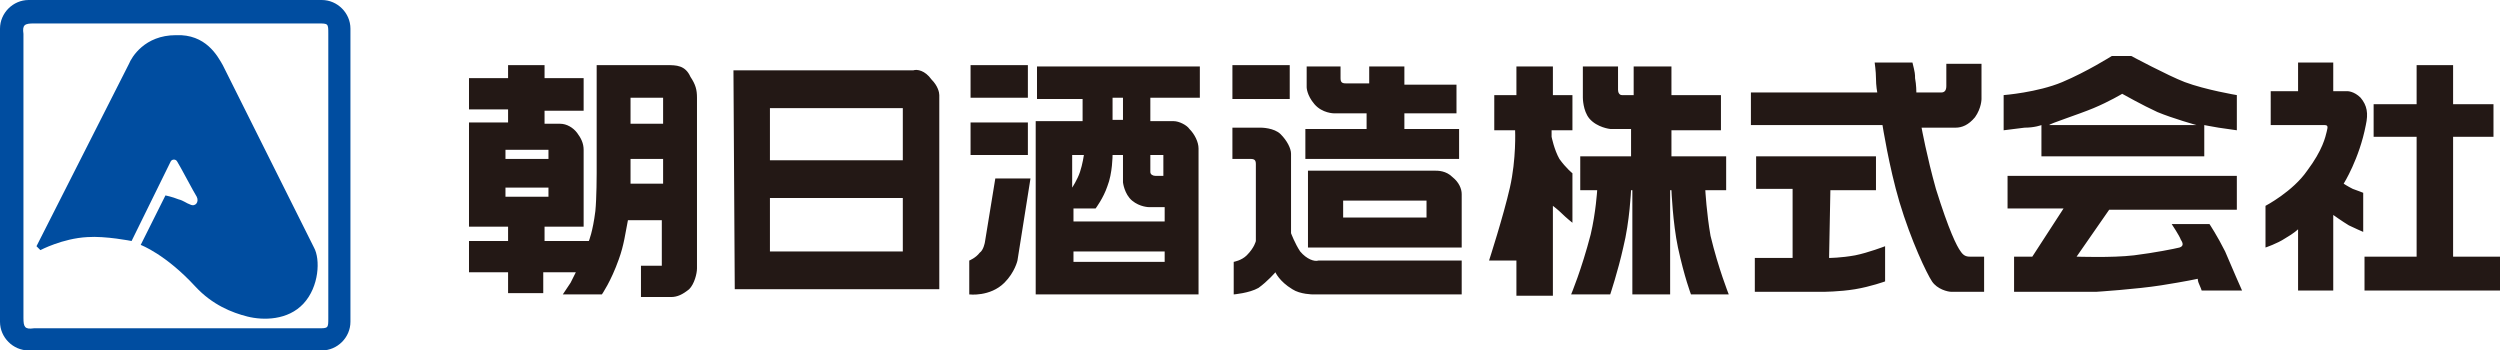
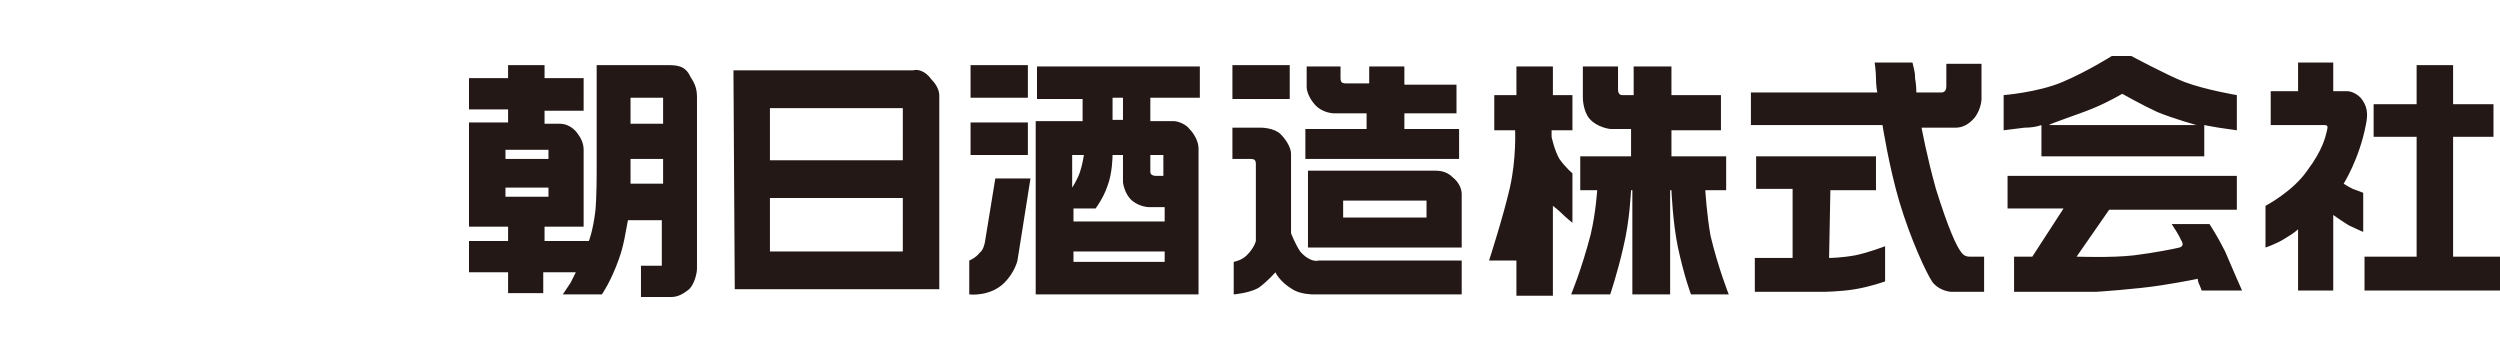
<svg xmlns="http://www.w3.org/2000/svg" version="1.1" id="レイヤー_1" x="0px" y="0px" viewBox="0 0 191.9 26.9" style="enable-background:new 0 0 191.9 26.9;" xml:space="preserve">
  <style type="text/css">
	.st0{fill:#231815;}
	.st1{fill:#004DA0;}
</style>
  <g>
    <path class="st0" d="M51.2,5c-0.6,0-5.4,0-5.4,0v8.3c0,0,0,1.9-0.1,2.9c-0.2,1.6-0.5,2.3-0.5,2.3l-3.4,0v-1.1h3c0,0,0-5.5,0-5.9   c0-0.5-0.2-0.9-0.5-1.3c-0.3-0.4-0.8-0.7-1.3-0.7c-0.4,0-1.2,0-1.2,0l0-1h3V6h-3V5H39v1h-3v2.4h3v1h-3v8h3v1.1h-3v2.4h3v1.6h2.7   v-1.6h2.5c0,0-0.2,0.4-0.4,0.8c-0.2,0.3-0.6,0.9-0.6,0.9h3c0,0,0.7-1,1.3-2.7c0.4-1.1,0.5-2,0.7-3l2.6,0v3.5h-1.6v2.4   c0,0,2,0,2.3,0c0.5,0,0.9-0.2,1.4-0.6c0.4-0.4,0.6-1.2,0.6-1.6c0-0.6,0-12.7,0-13.1c0-0.6-0.1-1-0.5-1.6C52.6,5,51.9,5,51.2,5    M38.8,11.5h3.3v0.7h-3.3V11.5z M42.1,15.1h-3.3v-0.7h3.3V15.1z M50.9,7.5v2l-2.5,0l0-2H50.9z M50.9,14.1l-2.5,0l0-1.9l2.5,0V14.1z    M70.1,5.4c-0.3,0-13.8,0-13.8,0l0.1,16.8h15.7c0,0,0-14.6,0-14.9c0-0.2-0.1-0.7-0.6-1.2C71,5.4,70.4,5.3,70.1,5.4 M69.4,19.3H59.1   v-4.1h10.2V19.3z M69.4,12.3H59.1v-4h10.2V12.3z M78.9,7.5h-4.4l0-2.5h4.4V7.5 M90.1,9.3c-0.4,0-1.8,0-1.8,0V7.5h3.8V5.1l-12.5,0   v2.5l3.5,0v1.7h-3.6v13.3h12.5c0,0,0-10.7,0-11.2c0-0.5-0.3-1.1-0.7-1.5C91.1,9.6,90.5,9.3,90.1,9.3 M85.4,7.5h0.8v1.7h-0.8V7.5z    M83.2,11.9c0,0-0.1,0.7-0.3,1.3c-0.2,0.6-0.6,1.2-0.6,1.2l0-2.5H83.2z M89.4,20.1h-7v-0.8h7V20.1z M89.4,17l-7,0l0-1l1.7,0   c0,0,0.6-0.8,0.9-1.7c0.4-1,0.4-2.4,0.4-2.4h0.8v2.1c0,0,0.1,0.9,0.7,1.4c0.6,0.5,1.3,0.5,1.3,0.5h1.2L89.4,17z M89.4,13.5   c0,0-0.4,0-0.7,0c-0.2,0-0.4-0.1-0.4-0.3c0-0.3,0-1.3,0-1.3l1,0V13.5z M75.6,18.6l0.8-4.9l2.7,0L78.1,20c0,0-0.2,0.9-1,1.7   c-1.1,1.1-2.7,0.9-2.7,0.9v-2.6c0,0,0.5-0.2,0.8-0.6C75.5,19.2,75.6,18.6,75.6,18.6 M78.9,11.9h-4.4l0-2.5h4.4V11.9 M99,5v2.6   l-4.4,0l0-2.6H99 M99.8,19.3c0.5,0.6,1.1,0.8,1.4,0.7c0.3,0,11,0,11,0l0,2.6h-11.4c0,0-1,0-1.6-0.4c-1-0.6-1.3-1.3-1.3-1.3   s-0.6,0.7-1.3,1.2c-0.7,0.4-1.9,0.5-1.9,0.5v-2.5c0,0,0.6-0.1,1-0.5c0.6-0.6,0.7-1.1,0.7-1.1s0-5.6,0-5.9c0-0.3-0.1-0.4-0.4-0.4   c-0.4,0-1.4,0-1.4,0l0-2.4l2.2,0c0,0,1,0,1.5,0.5c0.5,0.5,0.8,1.1,0.8,1.5c0,0.4,0,6.1,0,6.1S99.4,18.7,99.8,19.3 M110.1,13.1   c-0.3,0-9.7,0-9.7,0V19h11.8c0,0,0-3.8,0-4.1c0-0.4-0.2-0.9-0.7-1.3C111,13.1,110.4,13.1,110.1,13.1 M109.5,16.7h-6.4v-1.3h6.4   V16.7z M102.4,8.7c0,0-0.9,0-1.5-0.7c-0.6-0.7-0.6-1.3-0.6-1.3V5.1h2.6c0,0,0,0.7,0,0.9c0,0.3,0.1,0.4,0.4,0.4c0.3,0,1.8,0,1.8,0   l0-1.3h2.7v1.4h4v2.2h-4v1.2h4.2v2.3h-11.8V9.9h4.7V8.7H102.4 M120.7,13.3l0,3.8c0,0-0.5-0.4-0.8-0.7c-0.3-0.3-0.7-0.6-0.7-0.6v6.9   h-2.8l0-2.7l-2.1,0c0,0,1.1-3.4,1.6-5.6c0.5-2.2,0.4-4.4,0.4-4.4h-1.6V7.3h1.7l0-2.2l2.8,0v2.2h1.5V10h-1.6v0.5c0,0,0.2,1,0.6,1.7   C120.2,12.9,120.7,13.3,120.7,13.3 M130.9,14.6c0,0,0.1,1.8,0.4,3.5c0.6,2.5,1.4,4.5,1.4,4.5l-2.9,0c0,0-0.5-1.3-1-3.6   c-0.4-1.9-0.5-4.4-0.5-4.4l-0.1,0v8h-2.9l0-8h-0.1c0,0-0.1,2.4-0.6,4.4c-0.4,1.8-1,3.6-1,3.6h-3c0,0,0.8-1.9,1.5-4.6   c0.4-1.7,0.5-3.4,0.5-3.4h-1.3V12h3.9V9.9h-1.6c0,0-1-0.1-1.6-0.8c-0.5-0.6-0.5-1.6-0.5-1.6l0-2.4l2.7,0c0,0,0,1.6,0,1.8   c0,0.2,0.1,0.4,0.3,0.4c0.3,0,0.9,0,0.9,0V5.1h2.9v2.2h3.8v2.7h-3.8V12l4.2,0l0,2.6H130.9 M151.2,19.7c0.4,0,1.1,0,1.1,0l0,2.7   c0,0-2.1,0-2.5,0c-0.3,0-1.1-0.2-1.5-0.8c-0.4-0.6-1.6-3.1-2.5-6.1c-0.8-2.7-1.3-5.9-1.3-5.9l-10.1,0V7.1l9.7,0   c0,0-0.1-0.5-0.1-1.1c0-0.5-0.1-1.2-0.1-1.2l2.9,0C147,5.6,147,5.7,147,6c0.1,0.5,0.1,1.1,0.1,1.1s1.6,0,1.9,0   c0.3,0,0.4-0.2,0.4-0.5c0-0.3,0-1.7,0-1.7l2.7,0l0,2.7c0,0,0,0.7-0.5,1.4c-0.5,0.6-1,0.8-1.5,0.8c-0.5,0-2.6,0-2.6,0   s0.4,2.2,1.1,4.7c1,3.2,1.6,4.4,1.9,4.8C150.7,19.6,150.9,19.7,151.2,19.7 M140.4,19.8c0,0,0.9,0,2-0.2c1-0.2,2.3-0.7,2.3-0.7v2.7   c0,0-1.1,0.4-2.3,0.6c-1.2,0.2-2.5,0.2-2.5,0.2h-5.2v-2.6h2.9l0-5.3l-2.8,0V12l9.2,0v2.6h-3.5L140.4,19.8 M156.7,9.6v2.4h12.5   l0-2.4c0,0,0.5,0.1,1.1,0.2c0.7,0.1,1.4,0.2,1.4,0.2l0-2.7c0,0-2.4-0.4-4-1c-1.3-0.5-4.1-2-4.1-2h-1.5c0,0-1.9,1.2-3.8,2   c-1.9,0.8-4.5,1-4.5,1v2.7c0,0,0.8-0.1,1.6-0.2C156.2,9.8,156.7,9.6,156.7,9.6 M160.7,8.3c1.2-0.5,2.2-1.1,2.2-1.1s1.6,0.9,2.7,1.4   c1.2,0.5,3,1,3,1h-11.3C157.3,9.5,159.5,8.8,160.7,8.3z M169.6,17.2c0,0,0.6,0.9,1.2,2.1c0.5,1.2,1.3,3,1.3,3l-3.1,0   c0,0-0.1-0.3-0.2-0.5c-0.1-0.2-0.1-0.4-0.1-0.4s-0.9,0.2-2.8,0.5c-1.9,0.3-5,0.5-5,0.5h-6.3v-2.7h1.4l2.4-3.7l-4.3,0l0-2.5h17.6   v2.6h-9.8l-2.5,3.6c0,0,2.7,0.1,4.4-0.1c1.6-0.2,3.1-0.5,3.5-0.6c0.3-0.1,0.3-0.3,0.1-0.6c-0.1-0.3-0.7-1.2-0.7-1.2H169.6    M179.9,14.1c0,0,0.3,0.2,0.7,0.4c0.3,0.1,0.8,0.3,0.8,0.3v3c0,0-0.7-0.3-1.1-0.5c-0.5-0.3-1.2-0.8-1.2-0.8v5.8h-2.7l0-4.7   c0,0-0.3,0.3-1,0.7c-0.6,0.4-1.5,0.7-1.5,0.7l0-3.2c0,0,2.1-1.1,3.2-2.7c1.2-1.6,1.4-2.6,1.5-3c0.1-0.4,0.1-0.5-0.2-0.5   c-0.3,0-4.1,0-4.1,0V7l2.1,0l0-2.2h2.7V7h1.1c0,0,0.5,0,1,0.5c0.5,0.6,0.6,1.2,0.4,2.1C181.1,12.2,179.9,14.1,179.9,14.1    M191.9,19.7l0,2.6h-10.4v-2.6h4v-9.2l-3.3,0l0-2.5h3.3l0-3h2.8v3l3.1,0v2.5l-3.1,0l0,9.2H191.9" />
-     <path class="st1" d="M17.1,5c0.3,0.6,6.6,13.2,7,14c0.5,0.9,0.4,3-0.8,4.3c-1.2,1.3-3.1,1.3-4.3,1c-1.2-0.3-2.7-0.9-4-2.3   c-2.3-2.5-4.2-3.2-4.2-3.2l1.9-3.8c0,0,0.5,0.1,1,0.3c0.4,0.1,0.6,0.3,0.9,0.4c0.4,0.2,0.7-0.2,0.5-0.6c-0.2-0.3-1.3-2.4-1.5-2.7   c-0.1-0.2-0.4-0.2-0.5,0c-0.2,0.4-3,6.1-3,6.1s-2-0.4-3.4-0.3c-1.9,0.1-3.6,1-3.6,1l-0.3-0.3c0,0,6.9-13.6,7.1-14   c0.2-0.5,1.2-2.2,3.6-2.2C15.8,2.6,16.7,4.3,17.1,5 M24.7,0c1.2,0,2.2,1,2.2,2.2v22.5c0,1.2-1,2.2-2.2,2.2H2.2   c-1.2,0-2.2-1-2.2-2.2V2.2C0,1,1,0,2.2,0H24.7 M25.2,2.6c0-0.8,0-0.8-0.8-0.8H2.6c-0.7,0-0.9,0.1-0.8,0.8v21.8   c0,0.7,0.1,0.9,0.8,0.8h21.8c0.8,0,0.8,0,0.8-0.8V2.6z" />
  </g>
</svg>